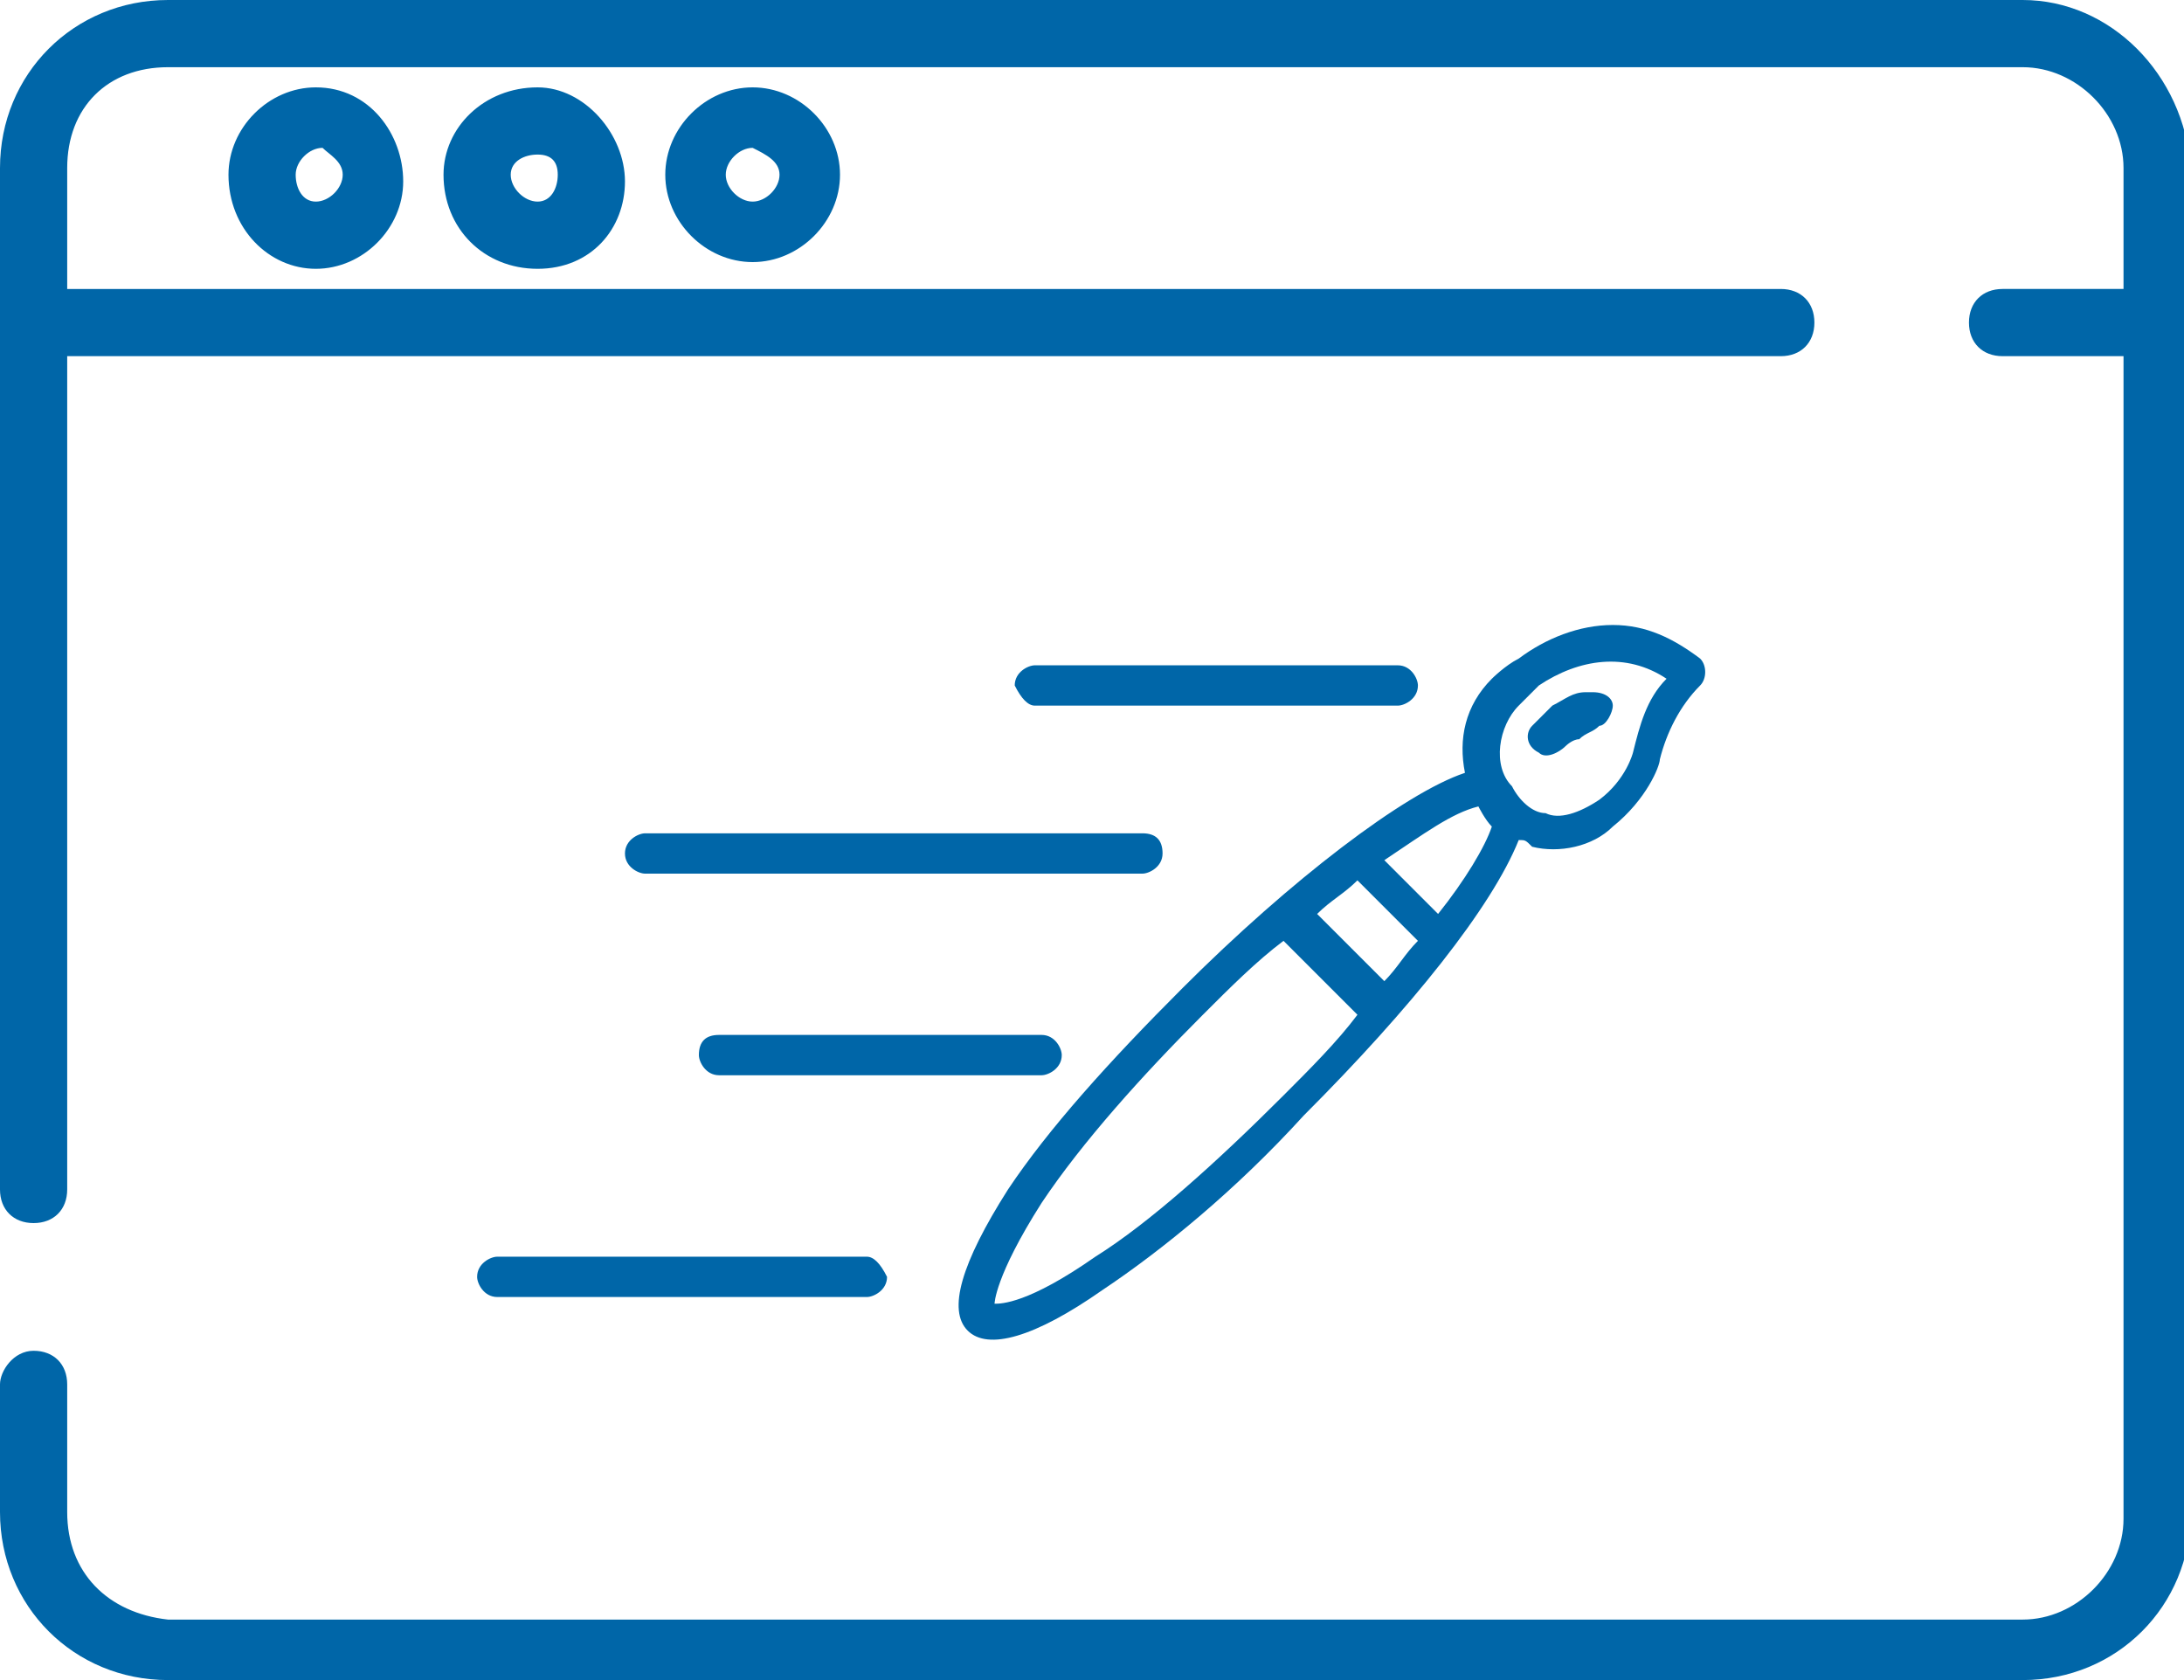
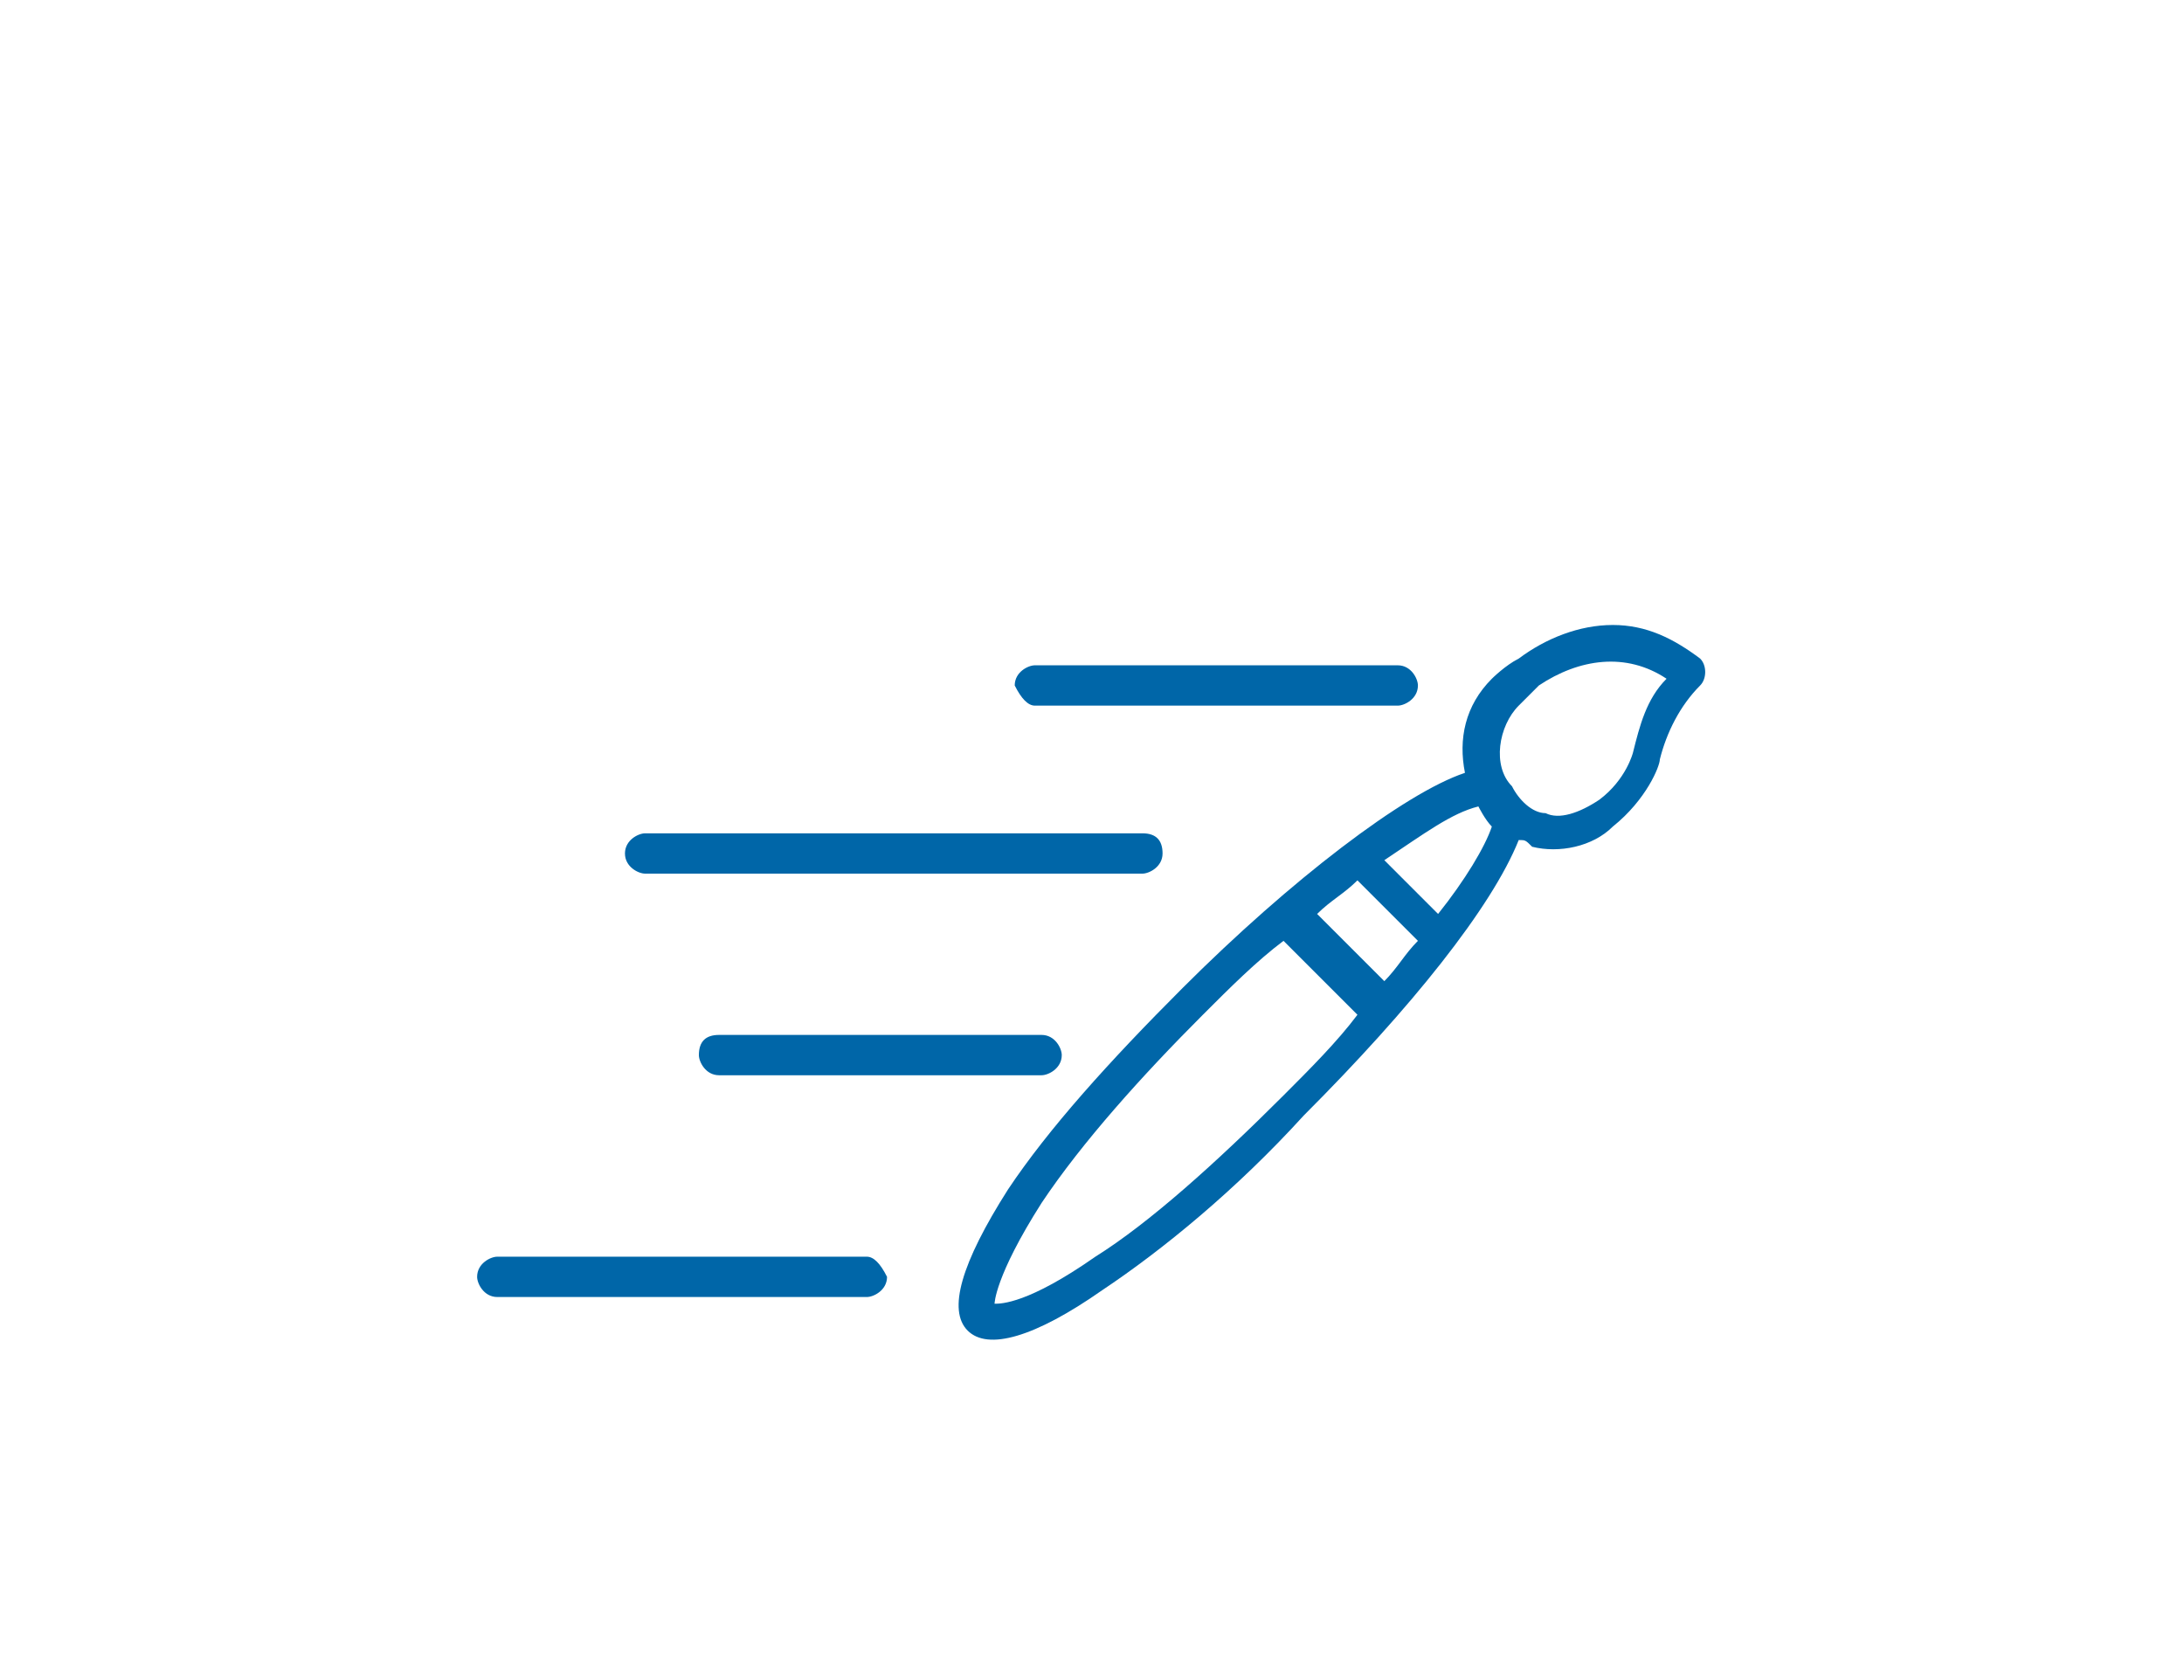
<svg xmlns="http://www.w3.org/2000/svg" version="1.1" id="Layer_1" x="0px" y="0px" viewBox="0 0 32.5 25" style="enable-background:new 0 0 32.5 25;" xml:space="preserve">
  <style type="text/css">
	.st0{fill:#0066A8;}
</style>
  <g>
-     <path class="st0" d="M30.1,0H2.5C1.1,0,0,1.1,0,2.5v15.2c0,0.3,0.2,0.5,0.5,0.5S1,18,1,17.7V5.3h25.5c0.3,0,0.5-0.2,0.5-0.5   c0-0.3-0.2-0.5-0.5-0.5H1V2.5C1,1.6,1.6,1,2.5,1h27.6c0.8,0,1.5,0.7,1.5,1.5v1.8h-1.8c-0.3,0-0.5,0.2-0.5,0.5   c0,0.3,0.2,0.5,0.5,0.5h1.8v17.3c0,0.8-0.7,1.5-1.5,1.5H2.5C1.6,24,1,23.4,1,22.5v-1.9c0-0.3-0.2-0.5-0.5-0.5S0,20.4,0,20.6v1.9   C0,23.9,1.1,25,2.5,25h27.6c1.4,0,2.5-1.1,2.5-2.5V2.5C32.5,1.1,31.4,0,30.1,0z M6.6,2.6C6.6,3.4,7.2,4,8,4s1.3-0.6,1.3-1.3   S8.7,1.3,8,1.3C7.2,1.3,6.6,1.9,6.6,2.6z M8.3,2.6C8.3,2.8,8.2,3,8,3S7.6,2.8,7.6,2.6S7.8,2.3,8,2.3C8.2,2.3,8.3,2.4,8.3,2.6z    M3.4,2.6C3.4,3.4,4,4,4.7,4s1.3-0.6,1.3-1.3S5.5,1.3,4.7,1.3C4,1.3,3.4,1.9,3.4,2.6z M5.1,2.6C5.1,2.8,4.9,3,4.7,3   C4.5,3,4.4,2.8,4.4,2.6s0.2-0.4,0.4-0.4C4.9,2.3,5.1,2.4,5.1,2.6z M9.9,2.6c0,0.7,0.6,1.3,1.3,1.3c0.7,0,1.3-0.6,1.3-1.3   s-0.6-1.3-1.3-1.3C10.5,1.3,9.9,1.9,9.9,2.6z M11.6,2.6c0,0.2-0.2,0.4-0.4,0.4c-0.2,0-0.4-0.2-0.4-0.4s0.2-0.4,0.4-0.4   C11.4,2.3,11.6,2.4,11.6,2.6z M23,10.9" />
-   </g>
+     </g>
  <g>
    <g>
      <path class="st0" d="M14.4,19.8c0.3,0.3,1,0.1,2-0.6c0.9-0.6,2-1.5,3-2.6c1.6-1.6,2.8-3.1,3.2-4.1c0.1,0,0.1,0,0.2,0.1    c0.4,0.1,0.9,0,1.2-0.3c0.5-0.4,0.7-0.9,0.7-1c0.1-0.4,0.3-0.8,0.6-1.1c0.1-0.1,0.1-0.3,0-0.4c-0.4-0.3-0.8-0.5-1.3-0.5    c-0.5,0-1,0.2-1.4,0.5c-0.2,0.1-0.4,0.3-0.4,0.3c-0.4,0.4-0.5,0.9-0.4,1.4c-0.9,0.3-2.6,1.6-4.2,3.2c-1.1,1.1-2,2.1-2.6,3    C14.3,18.8,14.1,19.5,14.4,19.8z M20.2,13.1l0.9,0.9c-0.2,0.2-0.3,0.4-0.5,0.6l-1-1C19.8,13.4,20,13.3,20.2,13.1z M22.6,10.5    c0,0,0.1-0.1,0.3-0.3c0.6-0.4,1.3-0.5,1.9-0.1c-0.3,0.3-0.4,0.7-0.5,1.1v0c0,0,0,0,0,0c0,0-0.1,0.4-0.5,0.7    c-0.3,0.2-0.6,0.3-0.8,0.2c-0.2,0-0.4-0.2-0.5-0.4C22.2,11.4,22.3,10.8,22.6,10.5z M22.2,12.3c-0.1,0.3-0.4,0.8-0.8,1.3l-0.8-0.8    c0.6-0.4,1-0.7,1.4-0.8C22,12,22.1,12.2,22.2,12.3z M15.5,17.9c0.6-0.9,1.5-1.9,2.4-2.8c0.4-0.4,0.8-0.8,1.2-1.1l1.1,1.1    c-0.3,0.4-0.7,0.8-1.1,1.2c-1,1-2,1.9-2.8,2.4c-1,0.7-1.4,0.7-1.5,0.7C14.8,19.4,14.8,19,15.5,17.9z" />
    </g>
    <g>
-       <path class="st0" d="M22.9,11.2c0.1,0.1,0.3,0,0.4-0.1c0,0,0,0,0,0c0,0,0.1-0.1,0.2-0.1c0.1-0.1,0.2-0.1,0.3-0.2    c0.1,0,0.2-0.2,0.2-0.3c0-0.1-0.1-0.2-0.3-0.2c0,0,0,0-0.1,0c-0.2,0-0.3,0.1-0.5,0.2c-0.1,0.1-0.2,0.2-0.2,0.2    c0,0-0.1,0.1-0.1,0.1C22.7,10.9,22.7,11.1,22.9,11.2z" />
-     </g>
+       </g>
  </g>
  <g>
    <g>
      <path class="st0" d="M15.4,10.5h5.4c0.1,0,0.3-0.1,0.3-0.3c0-0.1-0.1-0.3-0.3-0.3h-5.4c-0.1,0-0.3,0.1-0.3,0.3    C15.2,10.4,15.3,10.5,15.4,10.5L15.4,10.5z" />
    </g>
    <g>
      <path class="st0" d="M15.4,10.5" />
    </g>
  </g>
  <g>
    <g>
      <path class="st0" d="M9.6,13H17c0.1,0,0.3-0.1,0.3-0.3s-0.1-0.3-0.3-0.3H9.6c-0.1,0-0.3,0.1-0.3,0.3S9.5,13,9.6,13L9.6,13z" />
    </g>
    <g>
      <path class="st0" d="M9.6,13" />
    </g>
  </g>
  <g>
    <g>
      <path class="st0" d="M10.4,15.7c0,0.1,0.1,0.3,0.3,0.3h4.8c0.1,0,0.3-0.1,0.3-0.3c0-0.1-0.1-0.3-0.3-0.3h-4.8    C10.5,15.4,10.4,15.5,10.4,15.7L10.4,15.7z" />
    </g>
    <g>
-       <path class="st0" d="M10.4,15.7" />
-     </g>
+       </g>
  </g>
  <g>
    <g>
      <path class="st0" d="M12.9,18.7H7.4c-0.1,0-0.3,0.1-0.3,0.3c0,0.1,0.1,0.3,0.3,0.3h5.5c0.1,0,0.3-0.1,0.3-0.3    C13.1,18.8,13,18.7,12.9,18.7L12.9,18.7z" />
    </g>
    <g>
      <path class="st0" d="M12.9,18.7" />
    </g>
  </g>
</svg>